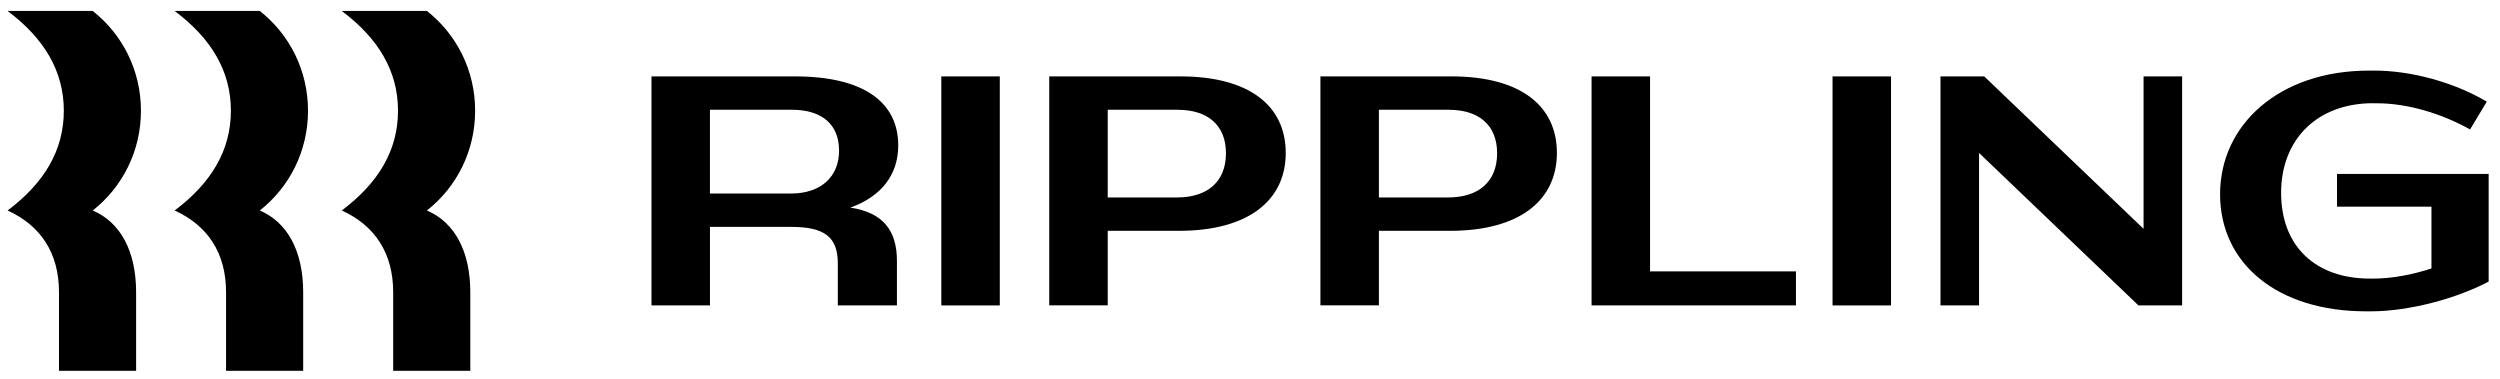
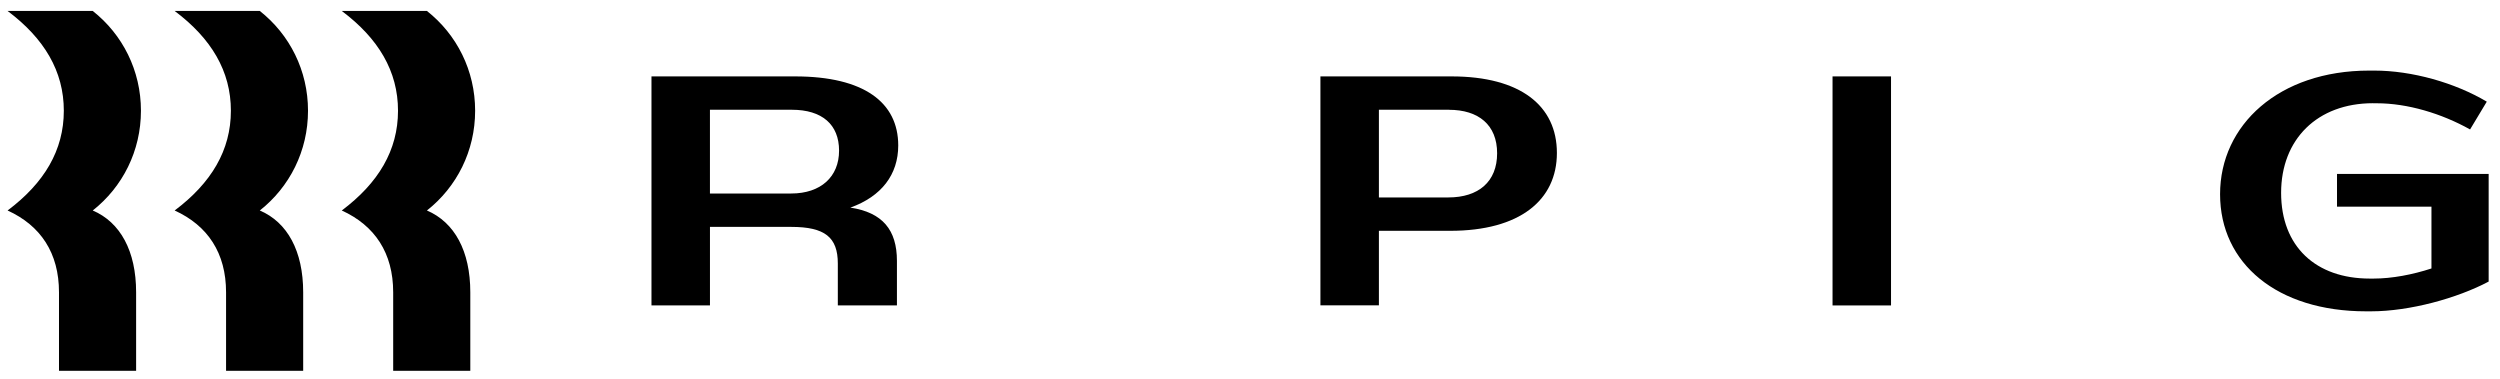
<svg xmlns="http://www.w3.org/2000/svg" width="132" height="20" viewBox="0 0 132 20" fill="none">
  <g clip-path="url(#clip0_540_9)">
    <path d="M3.37 5.847C3.37 3.757 2.335 2.03 0.401 0.579H4.897C6.474 1.823 7.442 3.723 7.442 5.847C7.442 7.97 6.474 9.87 4.897 11.114C6.356 11.737 7.187 13.256 7.187 15.433V19.579H3.115V15.433C3.115 13.36 2.148 11.91 0.401 11.114C2.335 9.663 3.37 7.936 3.37 5.847ZM12.191 5.847C12.191 3.757 11.157 2.03 9.222 0.579H13.718C15.295 1.823 16.263 3.723 16.263 5.847C16.263 7.97 15.295 9.87 13.718 11.114C15.176 11.737 16.008 13.256 16.008 15.433V19.579H11.936V15.433C11.936 13.36 10.969 11.91 9.222 11.114C11.155 9.663 12.191 7.936 12.191 5.847ZM21.015 5.847C21.015 3.757 19.98 2.03 18.046 0.579H22.542C24.119 1.823 25.087 3.723 25.087 5.847C25.087 7.97 24.119 9.87 22.542 11.114C24 11.737 24.832 13.256 24.832 15.433V19.579H20.76V15.433C20.76 13.36 19.793 11.91 18.046 11.114C19.98 9.663 21.015 7.936 21.015 5.847Z" fill="black" />
    <path d="M37.486 16.125H34.398V4.034H41.98C45.627 4.034 47.427 5.416 47.427 7.679C47.427 9.216 46.544 10.373 44.899 10.961C46.595 11.22 47.358 12.135 47.358 13.776V16.125H44.237V13.914C44.237 12.532 43.558 11.98 41.778 11.98H37.486V16.127V16.125ZM41.811 5.795H37.485V10.217H41.776C43.336 10.217 44.303 9.336 44.303 7.954C44.303 6.573 43.404 5.795 41.809 5.795" fill="black" />
-     <path d="M52.789 4.034H49.701V16.127H52.789V4.034Z" fill="black" />
-     <path d="M62.254 12.185H58.488V16.123H55.4V4.034H62.322C65.969 4.034 67.887 5.589 67.887 8.076C67.887 10.562 65.936 12.187 62.254 12.187M62.186 5.795H58.488V10.425H62.153C63.748 10.425 64.731 9.595 64.731 8.094C64.731 6.592 63.748 5.797 62.186 5.797" fill="black" />
    <path d="M76.571 12.185H72.806V16.123H69.718V4.034H76.64C80.287 4.034 82.204 5.589 82.204 8.076C82.204 10.562 80.253 12.187 76.571 12.187M76.503 5.795H72.806V10.425H76.47C78.065 10.425 79.048 9.595 79.048 8.094C79.048 6.592 78.065 5.797 76.503 5.797" fill="black" />
-     <path d="M87.123 4.034V14.329H94.826V16.125H84.035V4.034H87.123Z" fill="black" />
    <path d="M99.846 4.034H96.758V16.127H99.846V4.034Z" fill="black" />
-     <path d="M104.494 8.076V16.125H102.457V4.034H104.766L113.18 12.082V4.034H115.216V16.125H112.909L104.494 8.076Z" fill="black" />
    <path d="M125.295 5.45C122.359 5.45 120.443 7.35 120.443 10.183C120.443 13.017 122.275 14.709 125.124 14.709H125.326C126.294 14.709 127.379 14.502 128.381 14.175V10.911H123.394V9.184H131.401V14.867C129.74 15.748 127.228 16.438 125.194 16.438H124.923C120.24 16.438 117.22 13.916 117.22 10.255C117.22 6.594 120.326 3.727 125.092 3.727H125.363C127.349 3.727 129.621 4.367 131.302 5.368L130.42 6.835C128.91 5.99 127.111 5.453 125.501 5.453H125.298L125.295 5.45Z" fill="black" />
  </g>
  <defs>
    <clipPath id="clip0_540_9">
      <rect width="131" height="19" fill="white" transform="translate(0.401 0.579)" />
    </clipPath>
  </defs>
</svg>